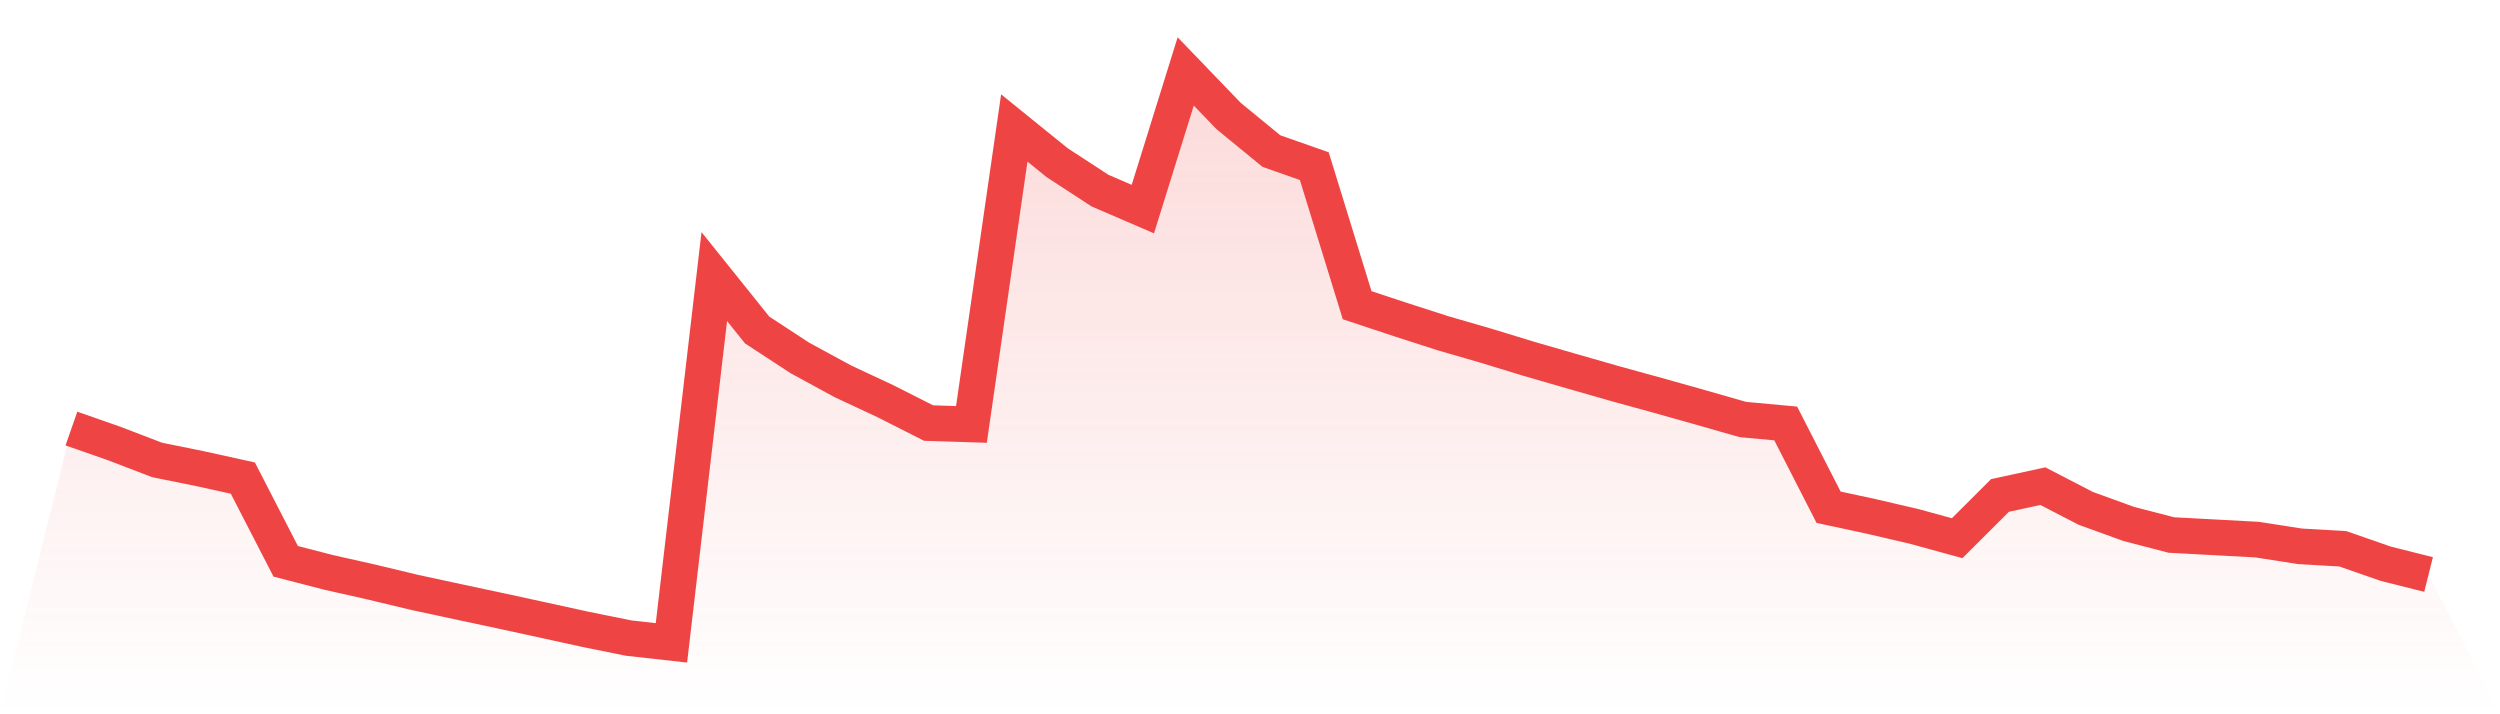
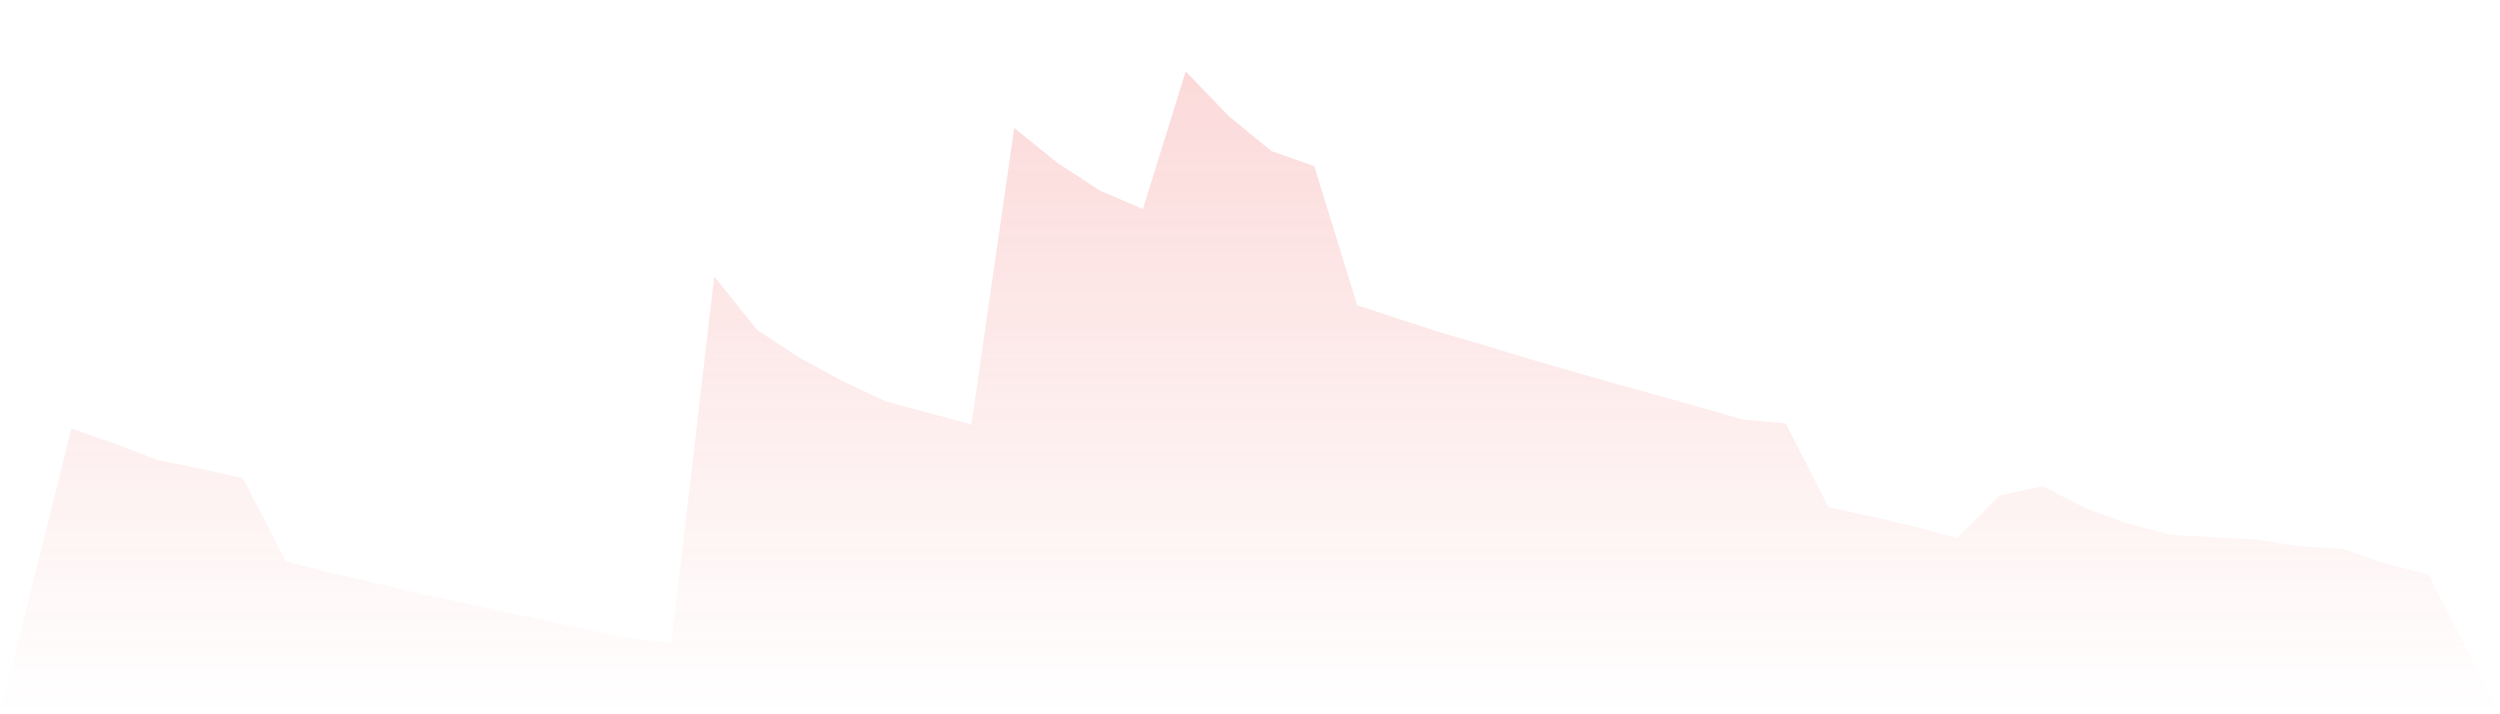
<svg xmlns="http://www.w3.org/2000/svg" viewBox="0 0 140 40">
  <defs>
    <linearGradient id="gradient" x1="0" x2="0" y1="0" y2="1">
      <stop offset="0%" stop-color="#ef4444" stop-opacity="0.2" />
      <stop offset="100%" stop-color="#ef4444" stop-opacity="0" />
    </linearGradient>
  </defs>
-   <path d="M4,23.999 L4,23.999 L6.4,24.838 L8.8,25.758 L11.2,26.244 L13.6,26.773 L16,31.434 L18.4,32.053 L20.8,32.594 L23.2,33.17 L25.6,33.687 L28,34.199 L30.4,34.72 L32.8,35.246 L35.2,35.732 L37.6,36 L40,15.488 L42.4,18.48 L44.8,20.049 L47.2,21.353 L49.6,22.476 L52,23.691 L54.4,23.768 L56.8,7.167 L59.2,9.11 L61.6,10.674 L64,11.709 L66.4,4 L68.8,6.494 L71.2,8.461 L73.6,9.304 L76,17.092 L78.4,17.886 L80.8,18.66 L83.2,19.355 L85.6,20.089 L88,20.783 L90.4,21.471 L92.8,22.131 L95.2,22.806 L97.6,23.493 L100,23.714 L102.4,28.404 L104.8,28.922 L107.2,29.481 L109.6,30.139 L112,27.745 L114.4,27.225 L116.8,28.467 L119.2,29.338 L121.6,29.961 L124,30.089 L126.4,30.219 L128.8,30.593 L131.2,30.733 L133.6,31.569 L136,32.172 L140,40 L0,40 z" fill="url(#gradient)" />
-   <path d="M4,23.999 L4,23.999 L6.4,24.838 L8.8,25.758 L11.2,26.244 L13.6,26.773 L16,31.434 L18.4,32.053 L20.8,32.594 L23.2,33.17 L25.6,33.687 L28,34.199 L30.4,34.72 L32.8,35.246 L35.2,35.732 L37.6,36 L40,15.488 L42.4,18.48 L44.8,20.049 L47.2,21.353 L49.6,22.476 L52,23.691 L54.4,23.768 L56.8,7.167 L59.2,9.11 L61.6,10.674 L64,11.709 L66.4,4 L68.8,6.494 L71.2,8.461 L73.6,9.304 L76,17.092 L78.4,17.886 L80.8,18.66 L83.2,19.355 L85.6,20.089 L88,20.783 L90.4,21.471 L92.8,22.131 L95.2,22.806 L97.6,23.493 L100,23.714 L102.4,28.404 L104.8,28.922 L107.2,29.481 L109.6,30.139 L112,27.745 L114.4,27.225 L116.8,28.467 L119.2,29.338 L121.6,29.961 L124,30.089 L126.4,30.219 L128.8,30.593 L131.2,30.733 L133.6,31.569 L136,32.172" fill="none" stroke="#ef4444" stroke-width="2" />
+   <path d="M4,23.999 L4,23.999 L6.4,24.838 L8.8,25.758 L11.2,26.244 L13.6,26.773 L16,31.434 L18.4,32.053 L20.8,32.594 L23.2,33.17 L25.6,33.687 L28,34.199 L30.4,34.72 L32.8,35.246 L35.2,35.732 L37.6,36 L40,15.488 L42.4,18.48 L44.8,20.049 L47.2,21.353 L49.6,22.476 L54.4,23.768 L56.8,7.167 L59.2,9.11 L61.6,10.674 L64,11.709 L66.4,4 L68.8,6.494 L71.2,8.461 L73.6,9.304 L76,17.092 L78.4,17.886 L80.8,18.66 L83.2,19.355 L85.6,20.089 L88,20.783 L90.4,21.471 L92.8,22.131 L95.2,22.806 L97.6,23.493 L100,23.714 L102.4,28.404 L104.8,28.922 L107.2,29.481 L109.6,30.139 L112,27.745 L114.4,27.225 L116.8,28.467 L119.2,29.338 L121.6,29.961 L124,30.089 L126.4,30.219 L128.8,30.593 L131.2,30.733 L133.6,31.569 L136,32.172 L140,40 L0,40 z" fill="url(#gradient)" />
</svg>